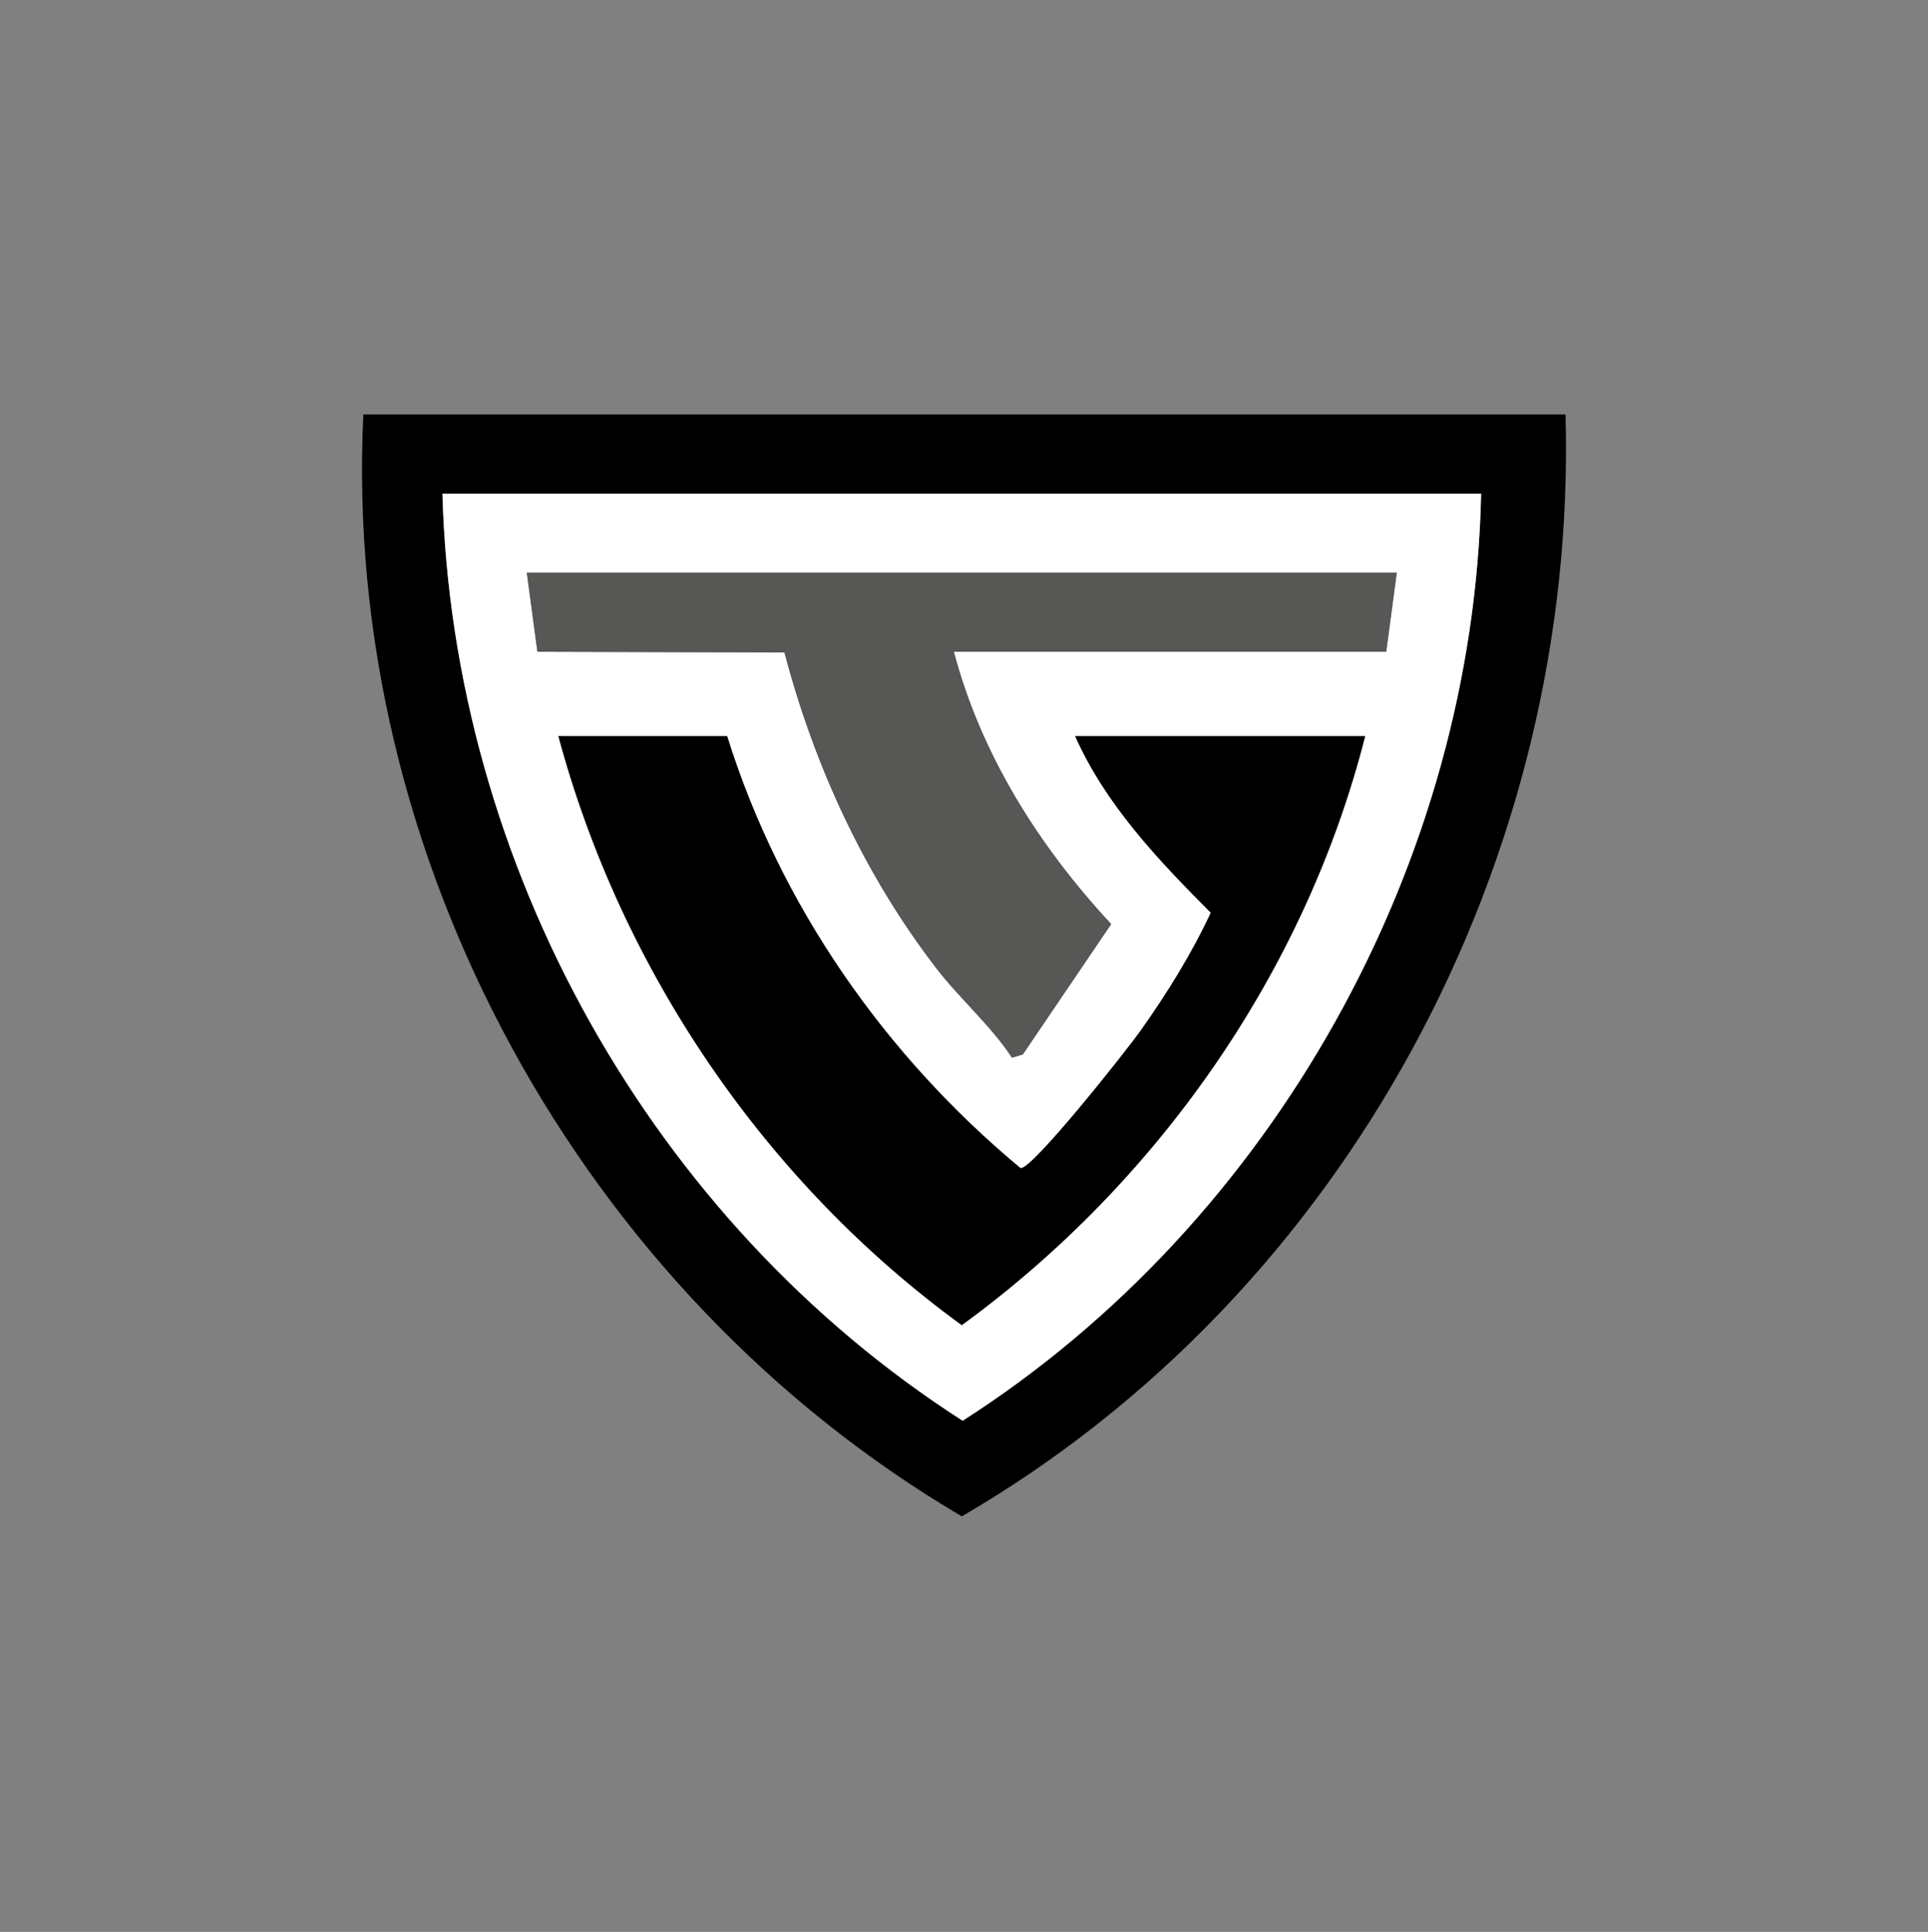
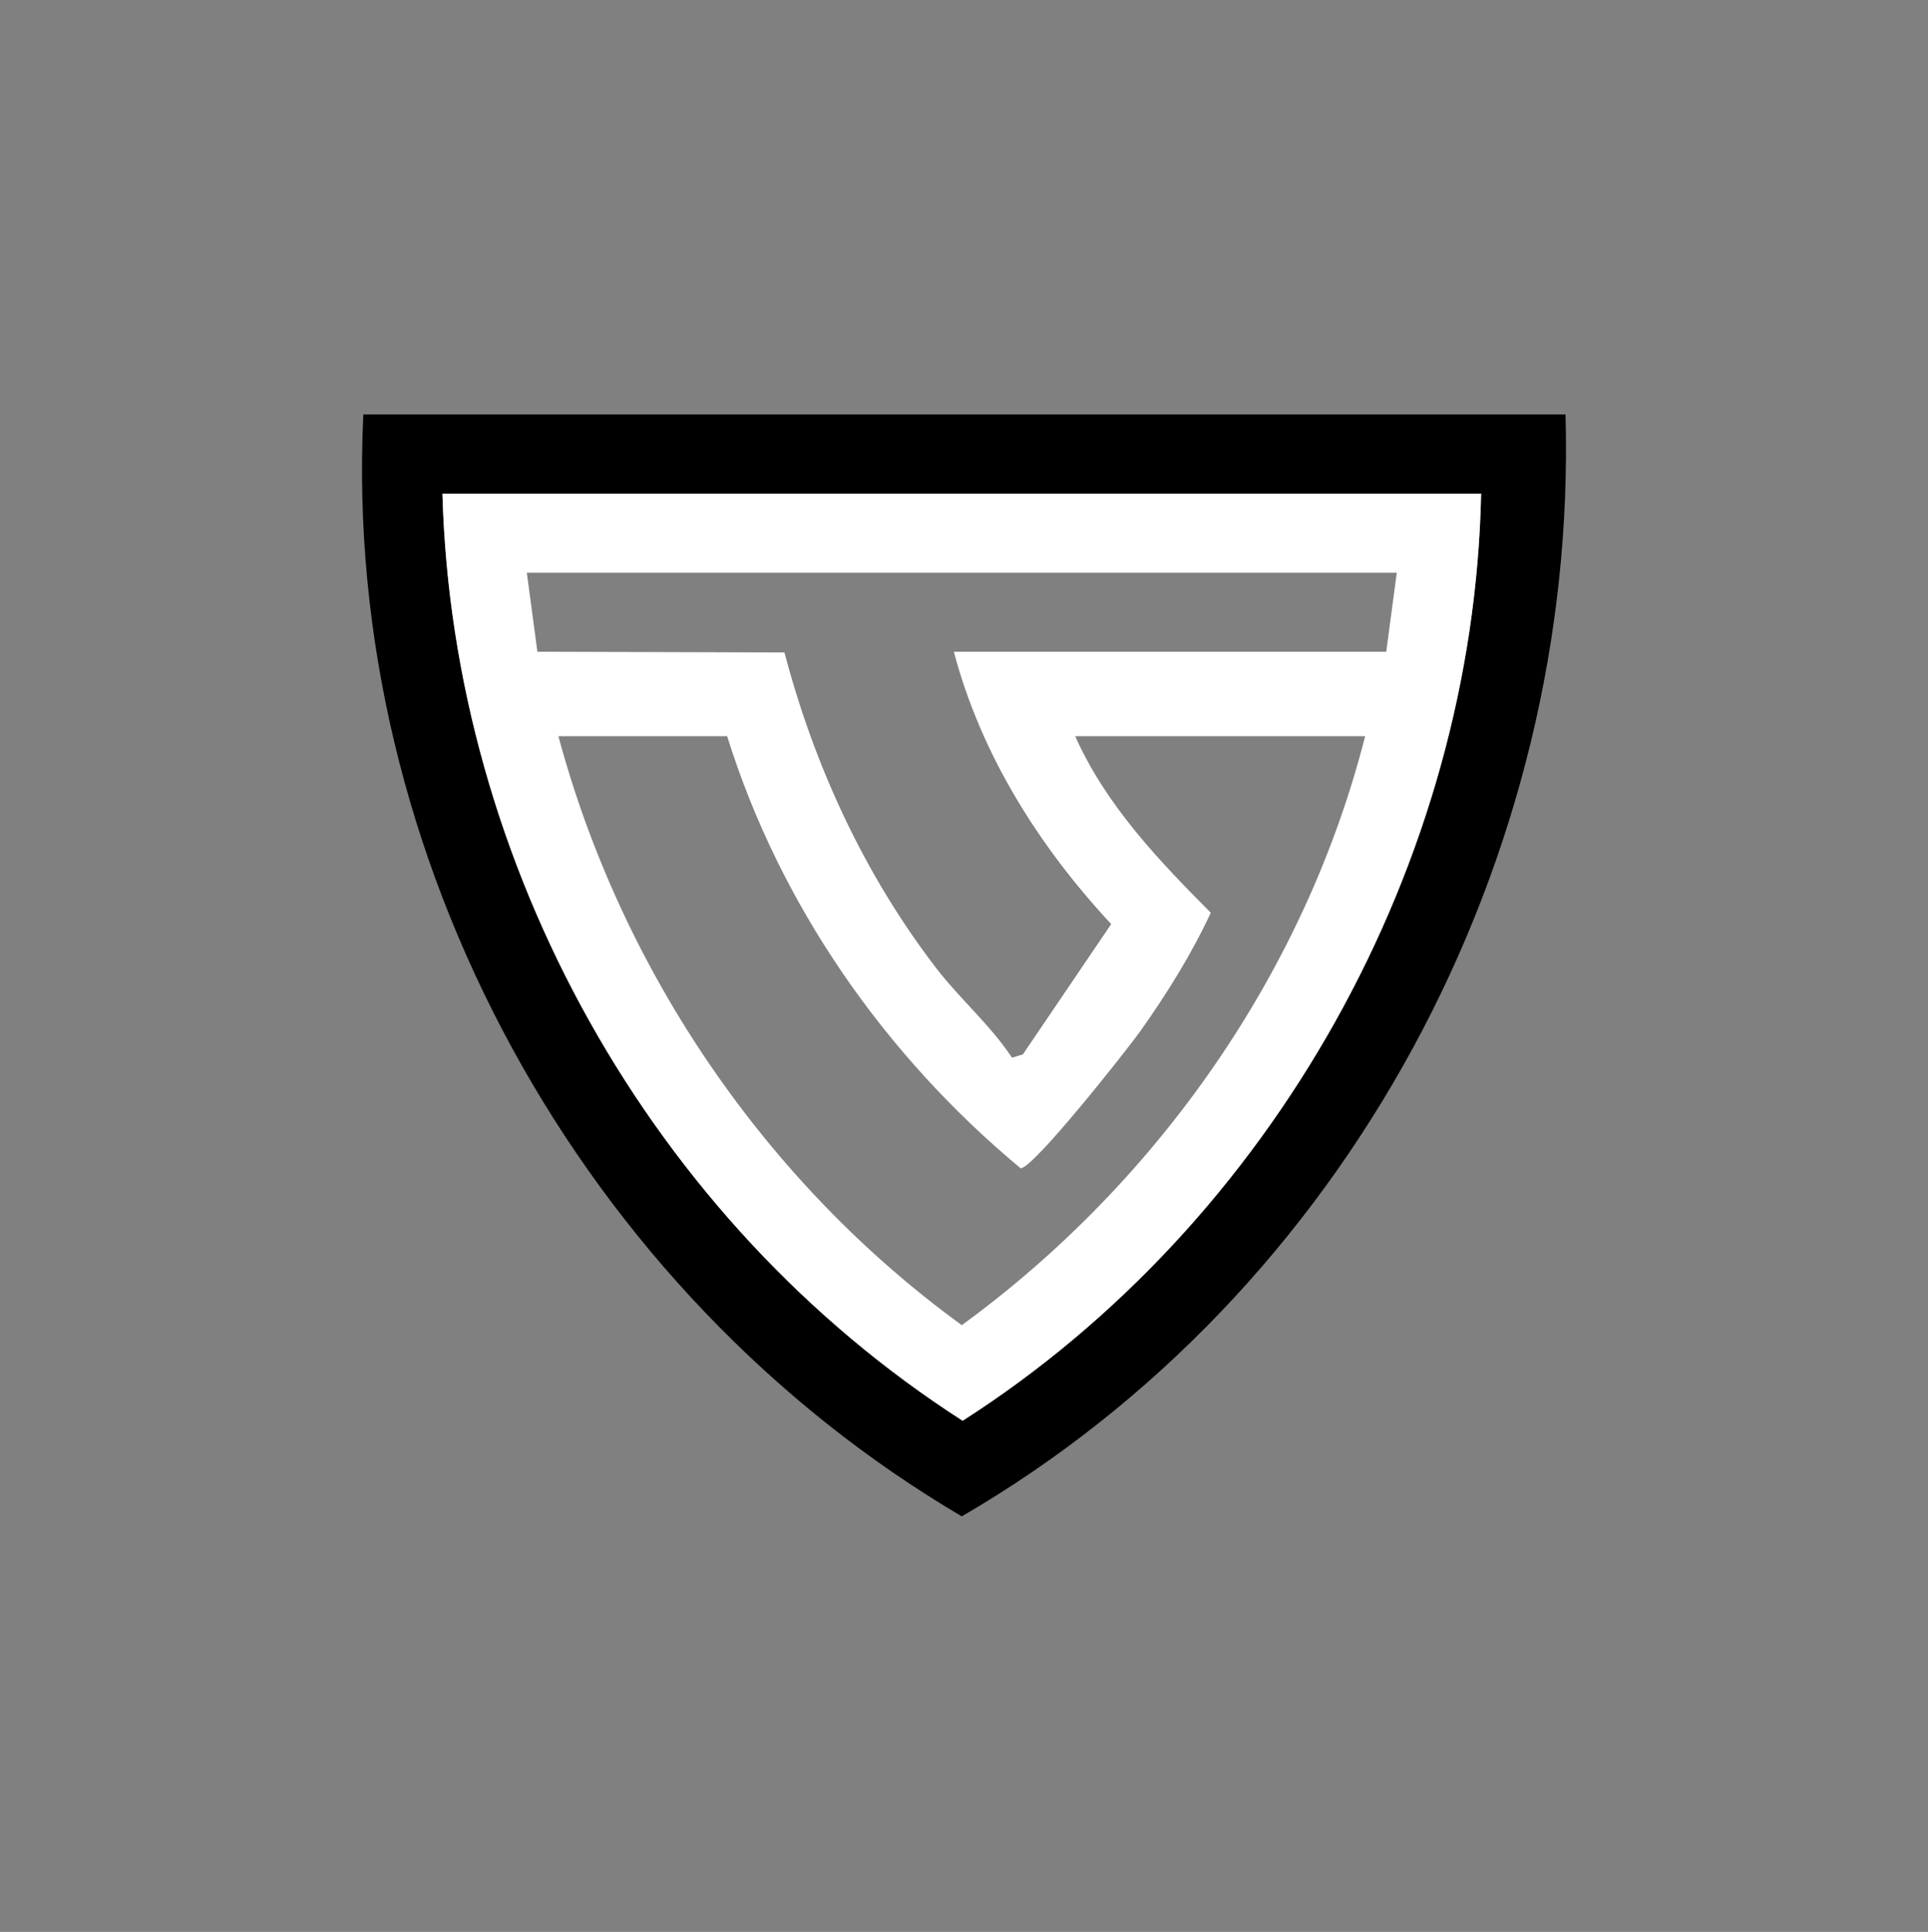
<svg xmlns="http://www.w3.org/2000/svg" width="512" height="513" viewBox="0 0 512 513" fill="none">
  <rect x="0" y="0" width="512" height="513" fill="#808080" stroke="none" />
  <path d="M415.74 110.062C419.09 228.282 357.51 343.382 255.41 402.652C154.53 343.332 90.78 227.842 96.49 110.062H415.74ZM393.33 131.072H117.49C120.22 229.742 172.98 324.242 255.64 377.272C338.05 324.562 391.31 229.232 393.33 131.072Z" fill="black" />
  <path d="M393.33 131.072C391.3 229.232 338.04 324.562 255.64 377.272C172.98 324.242 120.22 229.742 117.49 131.072H393.33ZM370.93 152.072H139.9L142.71 173.062L208.32 173.252C216.24 203.372 229.55 232.222 248.53 256.962C254.91 265.282 262.99 272.132 268.74 280.862L271.63 279.992L295.09 245.382C276 224.852 260.54 200.462 253.31 173.072H368.13L370.93 152.072ZM193.1 195.482H148.29C165.03 257.762 203.32 314.032 255.41 351.882C307.37 314.032 346.59 258.102 362.53 195.482H285.52C293.7 213.812 307.61 228.372 321.54 242.372C316.38 253.432 309.91 263.812 302.87 273.742C299.28 278.812 274.05 310.732 271.01 310.202C235.02 280.302 207.12 240.362 193.1 195.492V195.482Z" fill="white" />
-   <path d="M193.1 195.482C207.11 240.362 235.02 280.292 271.01 310.192C274.05 310.732 299.28 278.802 302.87 273.732C309.91 263.802 316.38 253.412 321.54 242.362C307.61 228.362 293.7 213.802 285.52 195.472H362.53C346.6 258.102 307.38 314.022 255.41 351.872C203.32 314.022 165.03 257.752 148.29 195.472H193.1V195.482Z" fill="black" />
-   <path d="M370.93 152.072L368.13 173.072H253.31C260.54 200.462 275.99 224.852 295.09 245.382L271.63 279.992L268.74 280.862C262.99 272.132 254.91 265.282 248.53 256.962C229.55 232.222 216.24 203.372 208.32 173.252L142.71 173.062L139.9 152.072H370.93Z" fill="#575756" />
</svg>